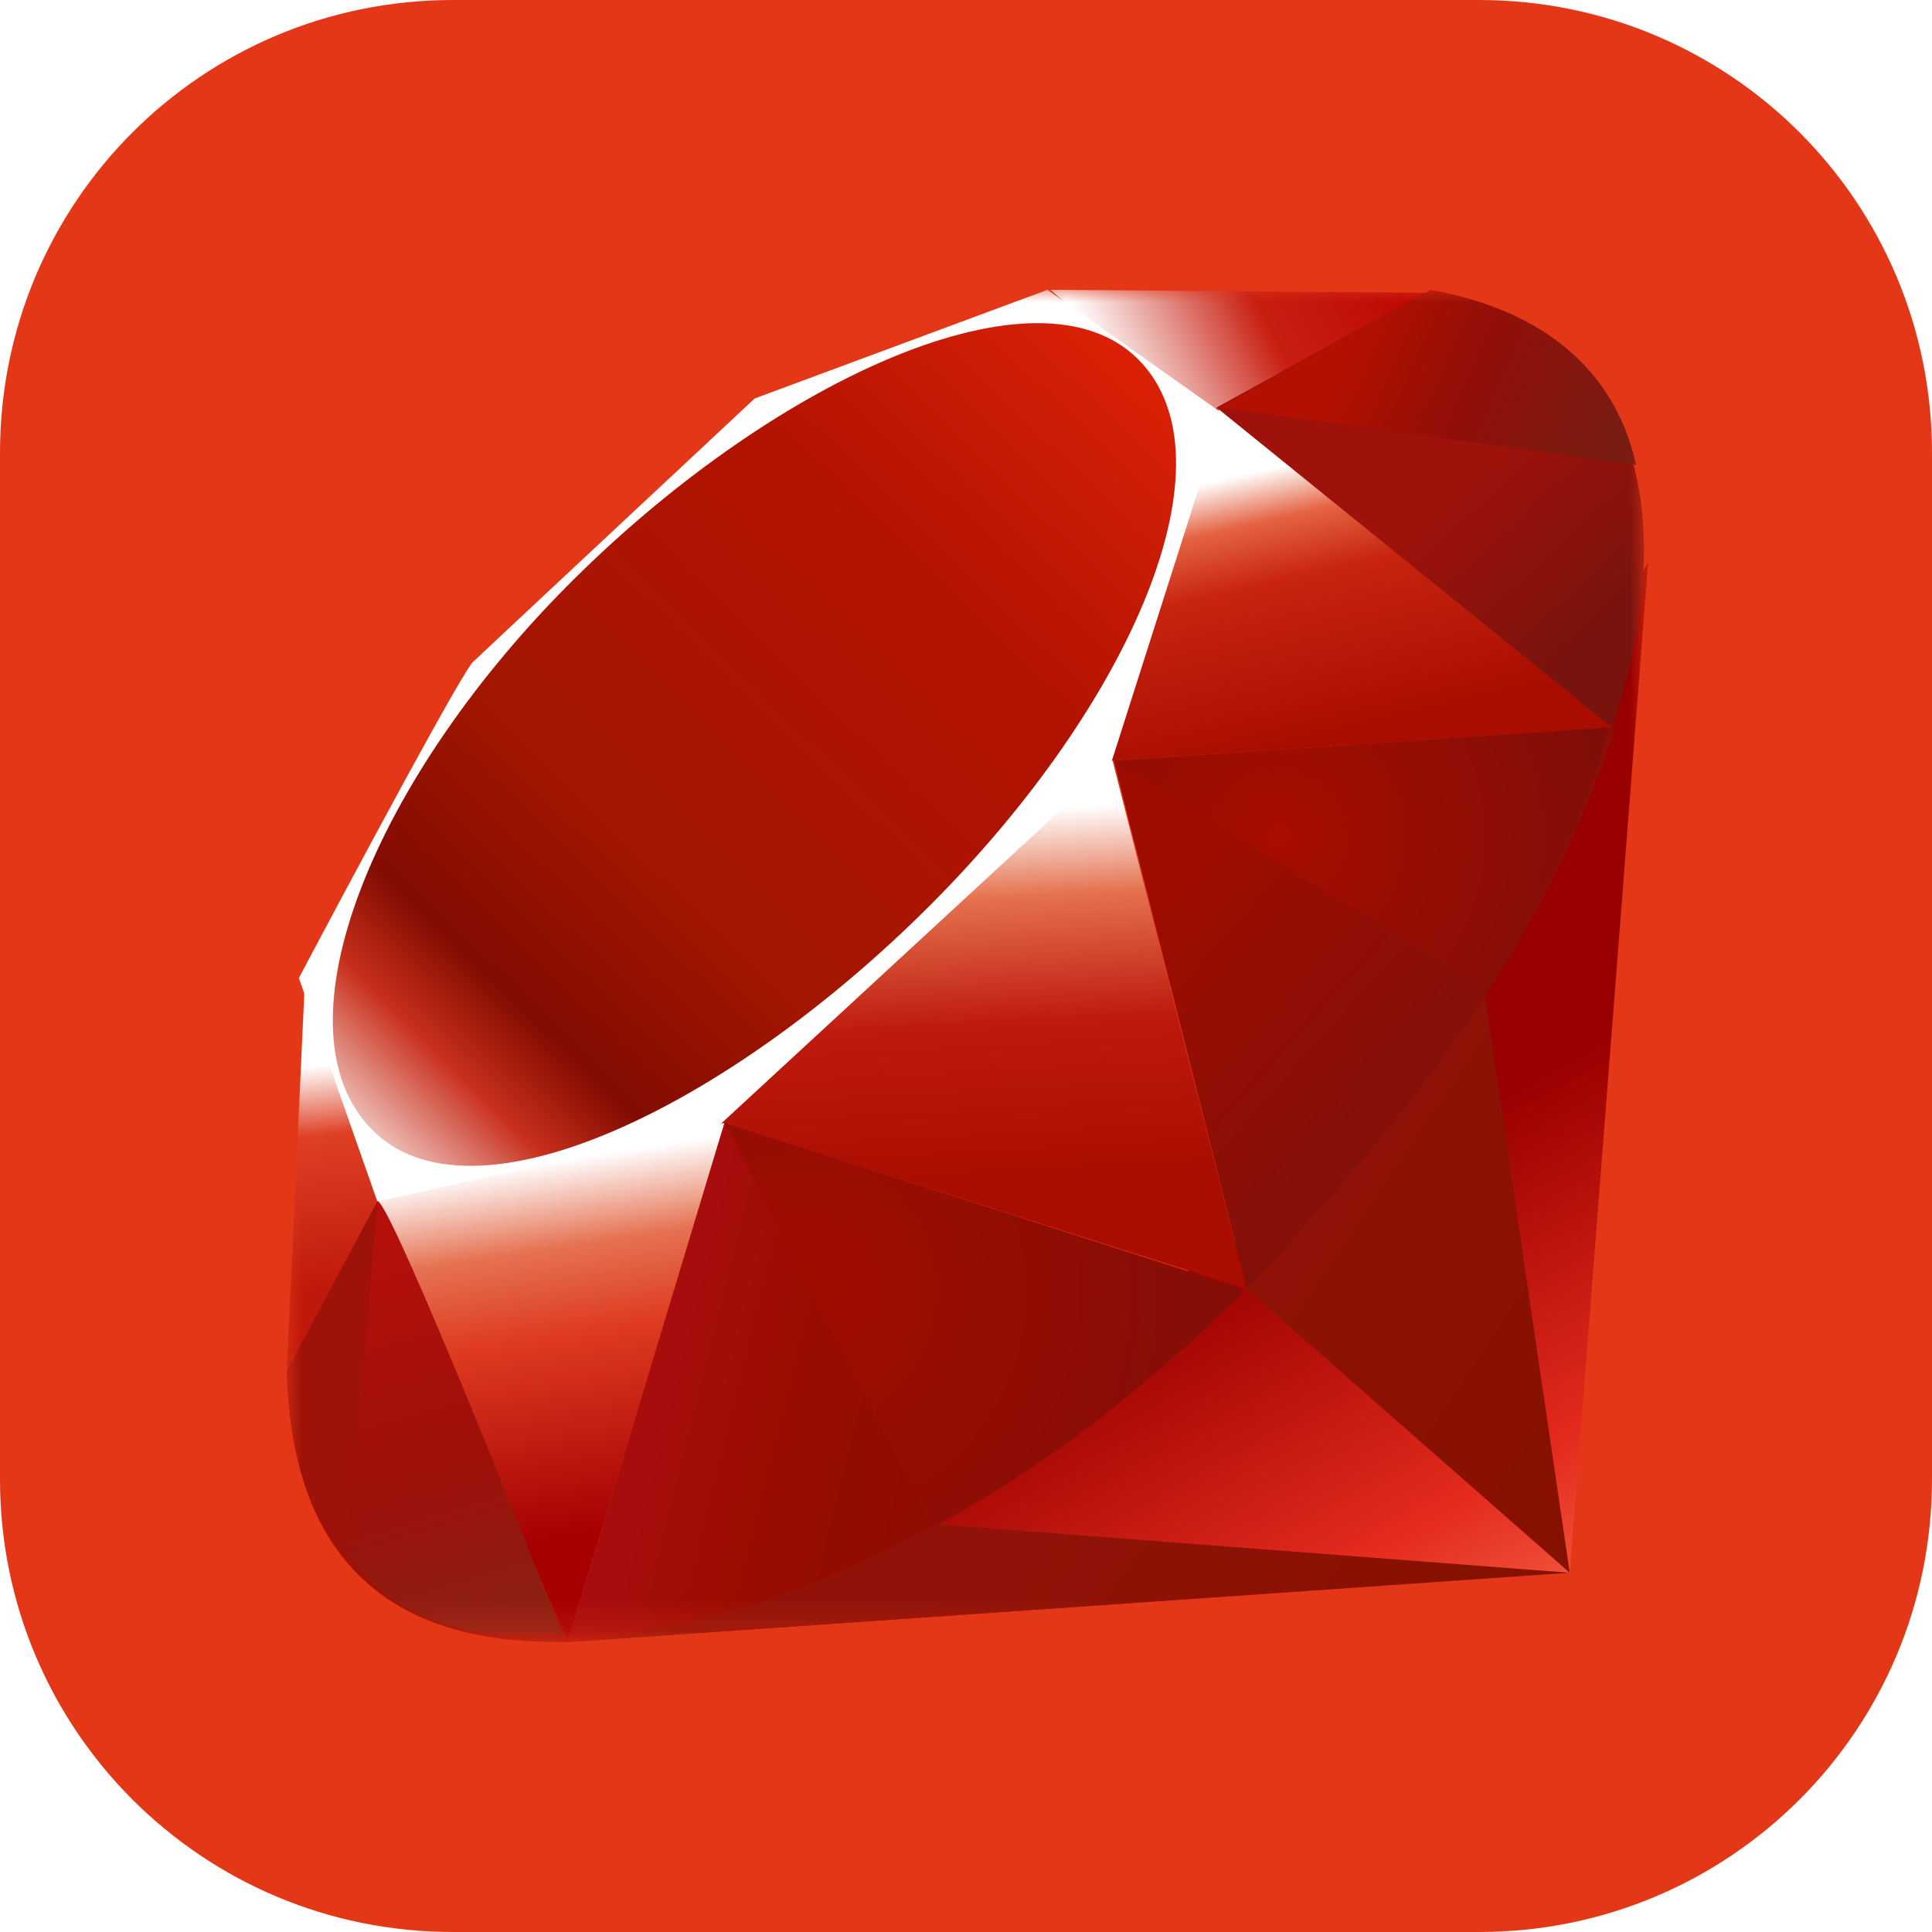
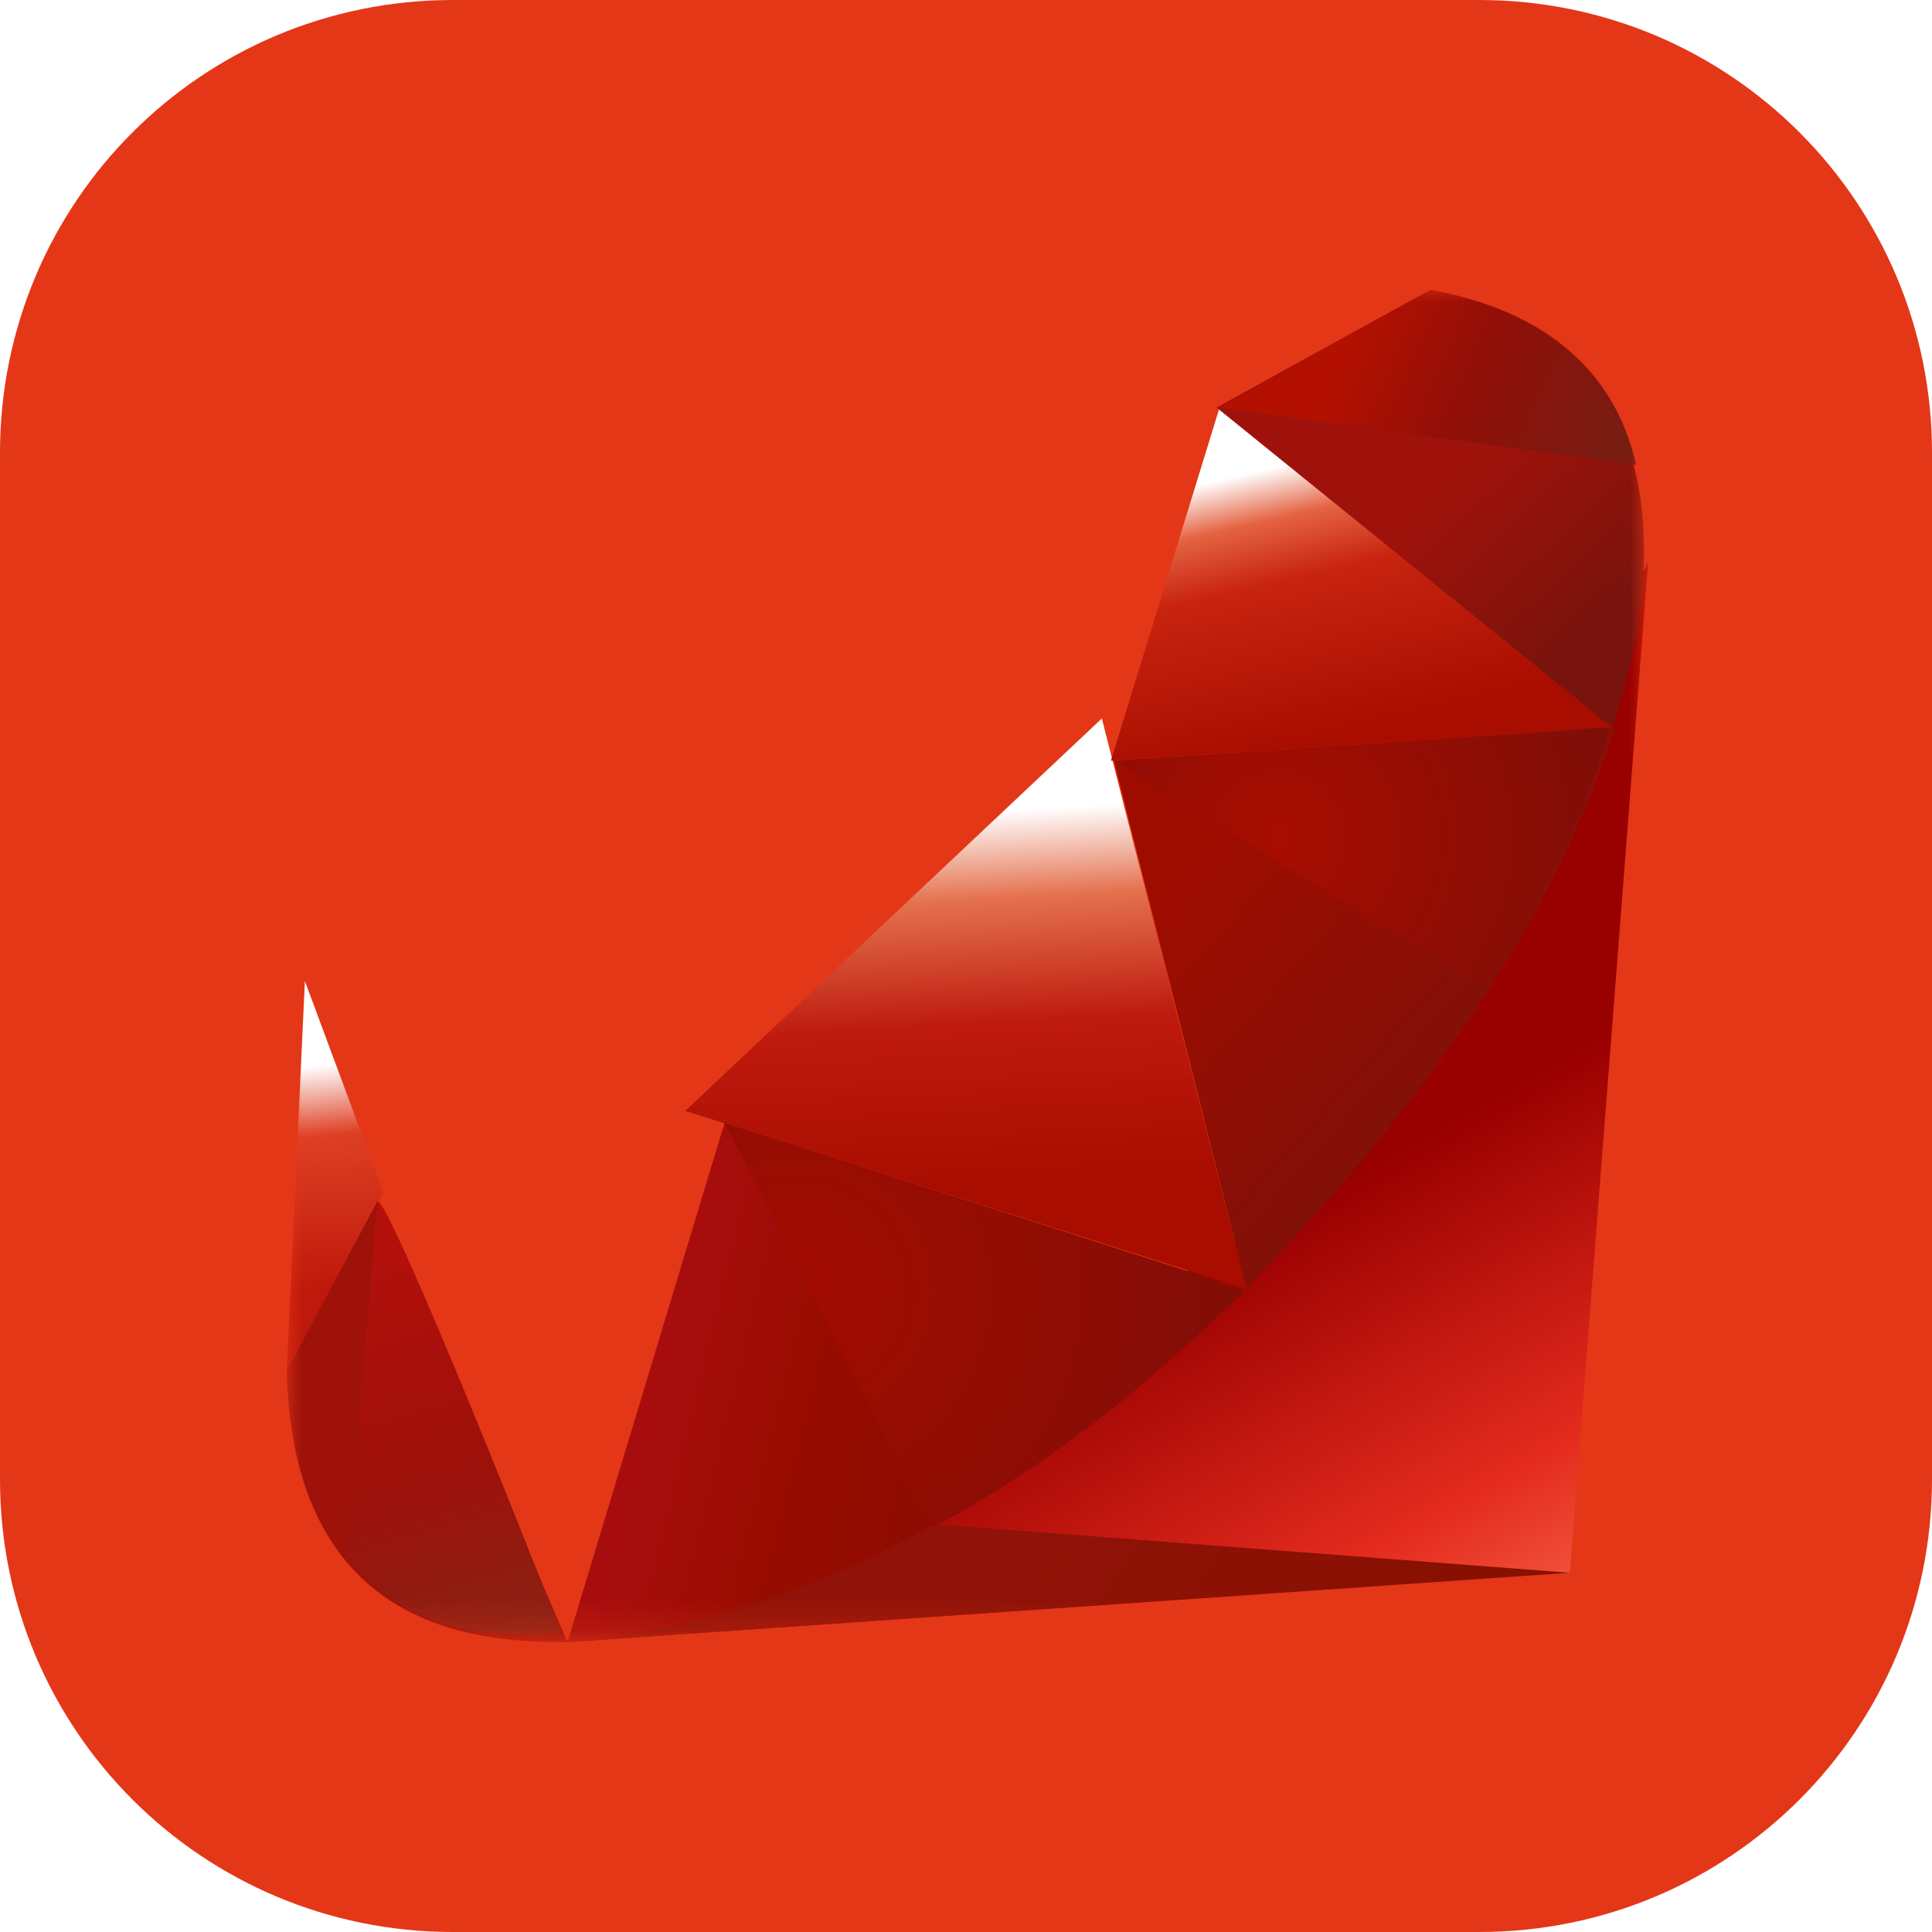
<svg xmlns="http://www.w3.org/2000/svg" xmlns:xlink="http://www.w3.org/1999/xlink" version="1.1" id="Layer_1" x="0px" y="0px" viewBox="0 0 64 64" style="enable-background:new 0 0 64 64;" xml:space="preserve">
  <style type="text/css">
	.st0{clip-path:url(#SVGID_00000134962066519409450720000001366314719514465669_);}
	.st1{fill:#E43717;}
	.st2{fill:#FFFFFF;filter:url(#Adobe_OpacityMaskFilter);}
	.st3{mask:url(#mask0_0_1528_00000139262534790889324800000013599168195933961147_);}
	.st4{fill-rule:evenodd;clip-rule:evenodd;fill:url(#SVGID_00000157289652057522576710000011658351304333721497_);}
	.st5{fill-rule:evenodd;clip-rule:evenodd;fill:url(#SVGID_00000071559474093045267330000017204113431013583766_);}
	.st6{fill-rule:evenodd;clip-rule:evenodd;fill:url(#SVGID_00000094608665104058688960000003574333818655211710_);}
	.st7{fill-rule:evenodd;clip-rule:evenodd;fill:url(#SVGID_00000018202982815827472950000000641003295982052797_);}
	.st8{fill-rule:evenodd;clip-rule:evenodd;fill:url(#SVGID_00000074423748668407935510000016546756431650545300_);}
	.st9{fill-rule:evenodd;clip-rule:evenodd;fill:url(#SVGID_00000004504600059984618600000004041834203421984910_);}
	.st10{fill-rule:evenodd;clip-rule:evenodd;fill:url(#SVGID_00000112598365784984453110000016345294469389209754_);}
	.st11{fill-rule:evenodd;clip-rule:evenodd;fill:url(#SVGID_00000005945345489383371800000007716365595467802252_);}
	.st12{fill-rule:evenodd;clip-rule:evenodd;fill:#FFFFFF;}
	.st13{fill-rule:evenodd;clip-rule:evenodd;fill:url(#SVGID_00000000917744598941031670000011403718030351984311_);}
	.st14{fill-rule:evenodd;clip-rule:evenodd;fill:url(#SVGID_00000049917677660791397990000017536110376234560947_);}
	.st15{fill-rule:evenodd;clip-rule:evenodd;fill:url(#SVGID_00000050625237001593348090000005096205840615262909_);}
	.st16{fill-rule:evenodd;clip-rule:evenodd;fill:url(#SVGID_00000158025131460271686090000000706814173431422341_);}
	.st17{fill-rule:evenodd;clip-rule:evenodd;fill:#9E1209;}
	.st18{fill-rule:evenodd;clip-rule:evenodd;fill:url(#SVGID_00000142892322203666612940000012186606449797737613_);}
	.st19{fill-rule:evenodd;clip-rule:evenodd;fill:url(#SVGID_00000093139535317975981700000004127637633899404177_);}
	.st20{fill-rule:evenodd;clip-rule:evenodd;fill:url(#SVGID_00000075872444669830950810000003620224076748602044_);}
	.st21{fill-rule:evenodd;clip-rule:evenodd;fill:url(#SVGID_00000124876352744985063660000014557119988947173550_);}
</style>
  <g>
    <defs>
      <rect id="SVGID_1_" width="64" height="64" />
    </defs>
    <clipPath id="SVGID_00000084511420895384313750000012313210270548953481_">
      <use xlink:href="#SVGID_1_" style="overflow:visible;" />
    </clipPath>
    <g style="clip-path:url(#SVGID_00000084511420895384313750000012313210270548953481_);">
      <path class="st1" d="M49,0H15C6.7,0,0,6.7,0,15v34c0,8.3,6.7,15,15,15h34c8.3,0,15-6.7,15-15V15C64,6.7,57.3,0,49,0z" />
      <defs>
        <filter id="Adobe_OpacityMaskFilter" filterUnits="userSpaceOnUse" x="9.5" y="9.5" width="45" height="44.9">
          <feColorMatrix type="matrix" values="1 0 0 0 0  0 1 0 0 0  0 0 1 0 0  0 0 0 1 0" />
        </filter>
      </defs>
      <mask maskUnits="userSpaceOnUse" x="9.5" y="9.5" width="45" height="44.9" id="mask0_0_1528_00000139262534790889324800000013599168195933961147_">
        <path class="st2" d="M9.5,9.5h45v44.9h-45V9.5z" />
      </mask>
      <g class="st3">
        <linearGradient id="SVGID_00000166645672247456356370000004721518841250431131_" gradientUnits="userSpaceOnUse" x1="49.036" y1="-164.592" x2="39.543" y2="-147.831" gradientTransform="matrix(1 0 0 -1 0 -106.11)">
          <stop offset="0" style="stop-color:#FB7655" />
          <stop offset="0.41" style="stop-color:#E42B1E" />
          <stop offset="0.99" style="stop-color:#990000" />
          <stop offset="1" style="stop-color:#990000" />
        </linearGradient>
        <path style="fill-rule:evenodd;clip-rule:evenodd;fill:url(#SVGID_00000166645672247456356370000004721518841250431131_);" d="     M44.4,39.1L18.7,54.4l33.3-2.3l2.6-33.5L44.4,39.1z" />
        <linearGradient id="SVGID_00000023262760922523852490000015636375678442249622_" gradientUnits="userSpaceOnUse" x1="53.765" y1="-150.512" x2="41.531" y2="-142.302" gradientTransform="matrix(1 0 0 -1 0 -106.11)">
          <stop offset="0" style="stop-color:#871101" />
          <stop offset="0.99" style="stop-color:#911209" />
          <stop offset="1" style="stop-color:#911209" />
        </linearGradient>
-         <path style="fill-rule:evenodd;clip-rule:evenodd;fill:url(#SVGID_00000023262760922523852490000015636375678442249622_);" d="     M52,52.1l-2.9-19.7l-7.8,10.3L52,52.1z" />
        <linearGradient id="SVGID_00000047772009989429034070000004957677094673474473_" gradientUnits="userSpaceOnUse" x1="43.976" y1="-165.1" x2="31.742" y2="-156.89" gradientTransform="matrix(1 0 0 -1 0 -106.11)">
          <stop offset="0" style="stop-color:#871101" />
          <stop offset="0.99" style="stop-color:#911209" />
          <stop offset="1" style="stop-color:#911209" />
        </linearGradient>
        <path style="fill-rule:evenodd;clip-rule:evenodd;fill:url(#SVGID_00000047772009989429034070000004957677094673474473_);" d="     M52,52.1l-20.9-1.6l-12.3,3.9L52,52.1z" />
        <linearGradient id="SVGID_00000071539873684366661820000005700634695907045562_" gradientUnits="userSpaceOnUse" x1="18.289" y1="-144.569" x2="20.186" y2="-156.895" gradientTransform="matrix(1 0 0 -1 0 -106.11)">
          <stop offset="0" style="stop-color:#FFFFFF" />
          <stop offset="0.23" style="stop-color:#E57252" />
          <stop offset="0.46" style="stop-color:#DE3B20" />
          <stop offset="0.99" style="stop-color:#A60003" />
          <stop offset="1" style="stop-color:#A60003" />
        </linearGradient>
-         <path style="fill-rule:evenodd;clip-rule:evenodd;fill:url(#SVGID_00000071539873684366661820000005700634695907045562_);" d="     M18.8,54.4L24,37.2l-11.5,2.5L18.8,54.4z" />
        <linearGradient id="SVGID_00000052070692324737483340000009617701476585163665_" gradientUnits="userSpaceOnUse" x1="31.334" y1="-133.059" x2="32.033" y2="-145.639" gradientTransform="matrix(1 0 0 -1 0 -106.11)">
          <stop offset="0" style="stop-color:#FFFFFF" />
          <stop offset="0.23" style="stop-color:#E4714E" />
          <stop offset="0.56" style="stop-color:#BE1A0D" />
          <stop offset="0.99" style="stop-color:#A80D00" />
          <stop offset="1" style="stop-color:#A80D00" />
        </linearGradient>
        <path style="fill-rule:evenodd;clip-rule:evenodd;fill:url(#SVGID_00000052070692324737483340000009617701476585163665_);" d="     M41.3,42.7l-4.8-18.9L22.7,36.8L41.3,42.7z" />
        <linearGradient id="SVGID_00000021818376929181039590000007909934437178636964_" gradientUnits="userSpaceOnUse" x1="42.911" y1="-121.432" x2="45.003" y2="-130.448" gradientTransform="matrix(1 0 0 -1 0 -106.11)">
          <stop offset="0" style="stop-color:#FFFFFF" />
          <stop offset="0.18" style="stop-color:#E46342" />
          <stop offset="0.4" style="stop-color:#C82410" />
          <stop offset="0.99" style="stop-color:#A80D00" />
          <stop offset="1" style="stop-color:#A80D00" />
        </linearGradient>
        <path style="fill-rule:evenodd;clip-rule:evenodd;fill:url(#SVGID_00000021818376929181039590000007909934437178636964_);" d="     M53.4,24.1l-13-10.6l-3.6,11.7L53.4,24.1z" />
        <linearGradient id="SVGID_00000157270851951004167730000005550040210252744587_" gradientUnits="userSpaceOnUse" x1="36.522" y1="-118.257" x2="45.538" y2="-113.749" gradientTransform="matrix(1 0 0 -1 0 -106.11)">
          <stop offset="0" style="stop-color:#FFFFFF" />
          <stop offset="0.54" style="stop-color:#C81F11" />
          <stop offset="0.99" style="stop-color:#BF0905" />
          <stop offset="1" style="stop-color:#BF0905" />
        </linearGradient>
-         <path style="fill-rule:evenodd;clip-rule:evenodd;fill:url(#SVGID_00000157270851951004167730000005550040210252744587_);" d="     M47.3,9.7l-7.7,4.2l-4.8-4.3L47.3,9.7z" />
        <linearGradient id="SVGID_00000175286447249552788570000017469503885512469433_" gradientUnits="userSpaceOnUse" x1="10.387" y1="-141.426" x2="11.129" y2="-148.855" gradientTransform="matrix(1 0 0 -1 0 -106.11)">
          <stop offset="0" style="stop-color:#FFFFFF" />
          <stop offset="0.31" style="stop-color:#DE4024" />
          <stop offset="0.99" style="stop-color:#BF190B" />
          <stop offset="1" style="stop-color:#BF190B" />
        </linearGradient>
        <path style="fill-rule:evenodd;clip-rule:evenodd;fill:url(#SVGID_00000175286447249552788570000017469503885512469433_);" d="     M9.5,45.4l3.2-5.9l-2.6-7L9.5,45.4z" />
-         <path class="st12" d="M9.9,32.4l2.6,7.4l11.3-2.5l13-12l3.7-11.6l-5.8-4.1L25,13.2c-3.1,2.9-9.1,8.5-9.3,8.7     C15.5,21.9,11.7,29,9.9,32.4z" />
        <linearGradient id="SVGID_00000023269860830408623740000008120794345449400468_" gradientUnits="userSpaceOnUse" x1="5.286" y1="-150.863" x2="40.165" y2="-114.997" gradientTransform="matrix(1 0 0 -1 0 -106.11)">
          <stop offset="0" style="stop-color:#BD0012" />
          <stop offset="7.000000e-02" style="stop-color:#FFFFFF" />
          <stop offset="0.17" style="stop-color:#FFFFFF" />
          <stop offset="0.27" style="stop-color:#C82F1C" />
          <stop offset="0.33" style="stop-color:#820C01" />
          <stop offset="0.46" style="stop-color:#A31601" />
          <stop offset="0.72" style="stop-color:#B31301" />
          <stop offset="0.99" style="stop-color:#E82609" />
          <stop offset="1" style="stop-color:#E82609" />
        </linearGradient>
-         <path style="fill-rule:evenodd;clip-rule:evenodd;fill:url(#SVGID_00000023269860830408623740000008120794345449400468_);" d="     M19.1,19.1c6.7-6.6,15.3-10.5,18.6-7.2c3.3,3.3-0.2,11.4-6.9,18.1s-15.2,10.8-18.5,7.4C9,34,12.4,25.7,19.1,19.1z" />
        <linearGradient id="SVGID_00000034068847300075207640000012289752229041901459_" gradientUnits="userSpaceOnUse" x1="32.002" y1="-154.481" x2="21.496" y2="-151.888" gradientTransform="matrix(1 0 0 -1 0 -106.11)">
          <stop offset="0" style="stop-color:#8C0C01" />
          <stop offset="0.54" style="stop-color:#990C00" />
          <stop offset="0.99" style="stop-color:#A80D0E" />
          <stop offset="1" style="stop-color:#A80D0E" />
        </linearGradient>
        <path style="fill-rule:evenodd;clip-rule:evenodd;fill:url(#SVGID_00000034068847300075207640000012289752229041901459_);" d="     M18.8,54.4L24,37.2l17.2,5.5C35,48.5,28.1,53.5,18.8,54.4z" />
        <linearGradient id="SVGID_00000005226061095760729500000015919559377522440590_" gradientUnits="userSpaceOnUse" x1="50.047" y1="-141.871" x2="40.714" y2="-133.506" gradientTransform="matrix(1 0 0 -1 0 -106.11)">
          <stop offset="0" style="stop-color:#7E110B" />
          <stop offset="0.99" style="stop-color:#9E0C00" />
          <stop offset="1" style="stop-color:#9E0C00" />
        </linearGradient>
        <path style="fill-rule:evenodd;clip-rule:evenodd;fill:url(#SVGID_00000005226061095760729500000015919559377522440590_);" d="     M36.9,25.2l4.4,17.5c5.2-5.5,9.9-11.4,12.2-18.6L36.9,25.2z" />
        <linearGradient id="SVGID_00000150812688947904264430000001462029893864971143_" gradientUnits="userSpaceOnUse" x1="53.477" y1="-126.523" x2="48.827" y2="-121.553" gradientTransform="matrix(1 0 0 -1 0 -106.11)">
          <stop offset="0" style="stop-color:#79130D" />
          <stop offset="0.99" style="stop-color:#9E120B" />
          <stop offset="1" style="stop-color:#9E120B" />
        </linearGradient>
        <path style="fill-rule:evenodd;clip-rule:evenodd;fill:url(#SVGID_00000150812688947904264430000001462029893864971143_);" d="     M53.4,24.1c1.8-5.3,2.2-13-6.2-14.4l-6.9,3.8L53.4,24.1z" />
        <path class="st17" d="M9.5,45.4c0.2,8.8,6.6,9,9.3,9l-6.3-14.6L9.5,45.4z" />
        <radialGradient id="SVGID_00000085945314874083871830000007077592906339493554_" cx="-379.765" cy="344.458" r="1" gradientTransform="matrix(11.437 0 0 -11.437 4385.691 3967.259)" gradientUnits="userSpaceOnUse">
          <stop offset="0" style="stop-color:#A80D00" />
          <stop offset="0.99" style="stop-color:#7E0E08" />
          <stop offset="1" style="stop-color:#7E0E08" />
        </radialGradient>
        <path style="fill-rule:evenodd;clip-rule:evenodd;fill:url(#SVGID_00000085945314874083871830000007077592906339493554_);" d="     M36.9,25.2c4,2.5,12.1,7.4,12.2,7.5c0.3,0.1,3.5-5.4,4.2-8.6L36.9,25.2z" />
        <radialGradient id="SVGID_00000031197506192178077040000005120252480712052377_" cx="-380.567" cy="350.264" r="1" gradientTransform="matrix(15.204 0 0 -15.204 5812.651 5368.21)" gradientUnits="userSpaceOnUse">
          <stop offset="0" style="stop-color:#A30C00" />
          <stop offset="0.99" style="stop-color:#800E08" />
          <stop offset="1" style="stop-color:#800E08" />
        </radialGradient>
        <path style="fill-rule:evenodd;clip-rule:evenodd;fill:url(#SVGID_00000031197506192178077040000005120252480712052377_);" d="     M24,37.2l6.9,13.4c4.1-2.2,7.3-4.9,10.3-7.8L24,37.2z" />
        <linearGradient id="SVGID_00000062168096682471193840000011487076795364192187_" gradientUnits="userSpaceOnUse" x1="15.558" y1="-160.455" x2="11.77" y2="-147.601" gradientTransform="matrix(1 0 0 -1 0 -106.11)">
          <stop offset="0" style="stop-color:#8B2114" />
          <stop offset="0.43" style="stop-color:#9E100A" />
          <stop offset="0.99" style="stop-color:#B3100C" />
          <stop offset="1" style="stop-color:#B3100C" />
        </linearGradient>
        <path style="fill-rule:evenodd;clip-rule:evenodd;fill:url(#SVGID_00000062168096682471193840000011487076795364192187_);" d="     M12.5,39.8l-1,11.7c1.9,2.5,4.4,2.8,7.1,2.6C16.7,49.2,12.8,39.6,12.5,39.8z" />
        <linearGradient id="SVGID_00000034063360367505174350000016619623131667067324_" gradientUnits="userSpaceOnUse" x1="44.623" y1="-117.861" x2="53.116" y2="-121.61" gradientTransform="matrix(1 0 0 -1 0 -106.11)">
          <stop offset="0" style="stop-color:#B31000" />
          <stop offset="0.44" style="stop-color:#910F08" />
          <stop offset="0.99" style="stop-color:#791C12" />
          <stop offset="1" style="stop-color:#791C12" />
        </linearGradient>
        <path style="fill-rule:evenodd;clip-rule:evenodd;fill:url(#SVGID_00000034063360367505174350000016619623131667067324_);" d="     M40.4,13.5l13.8,1.9c-0.7-3.1-3-5.1-6.8-5.8L40.4,13.5z" />
      </g>
    </g>
  </g>
</svg>